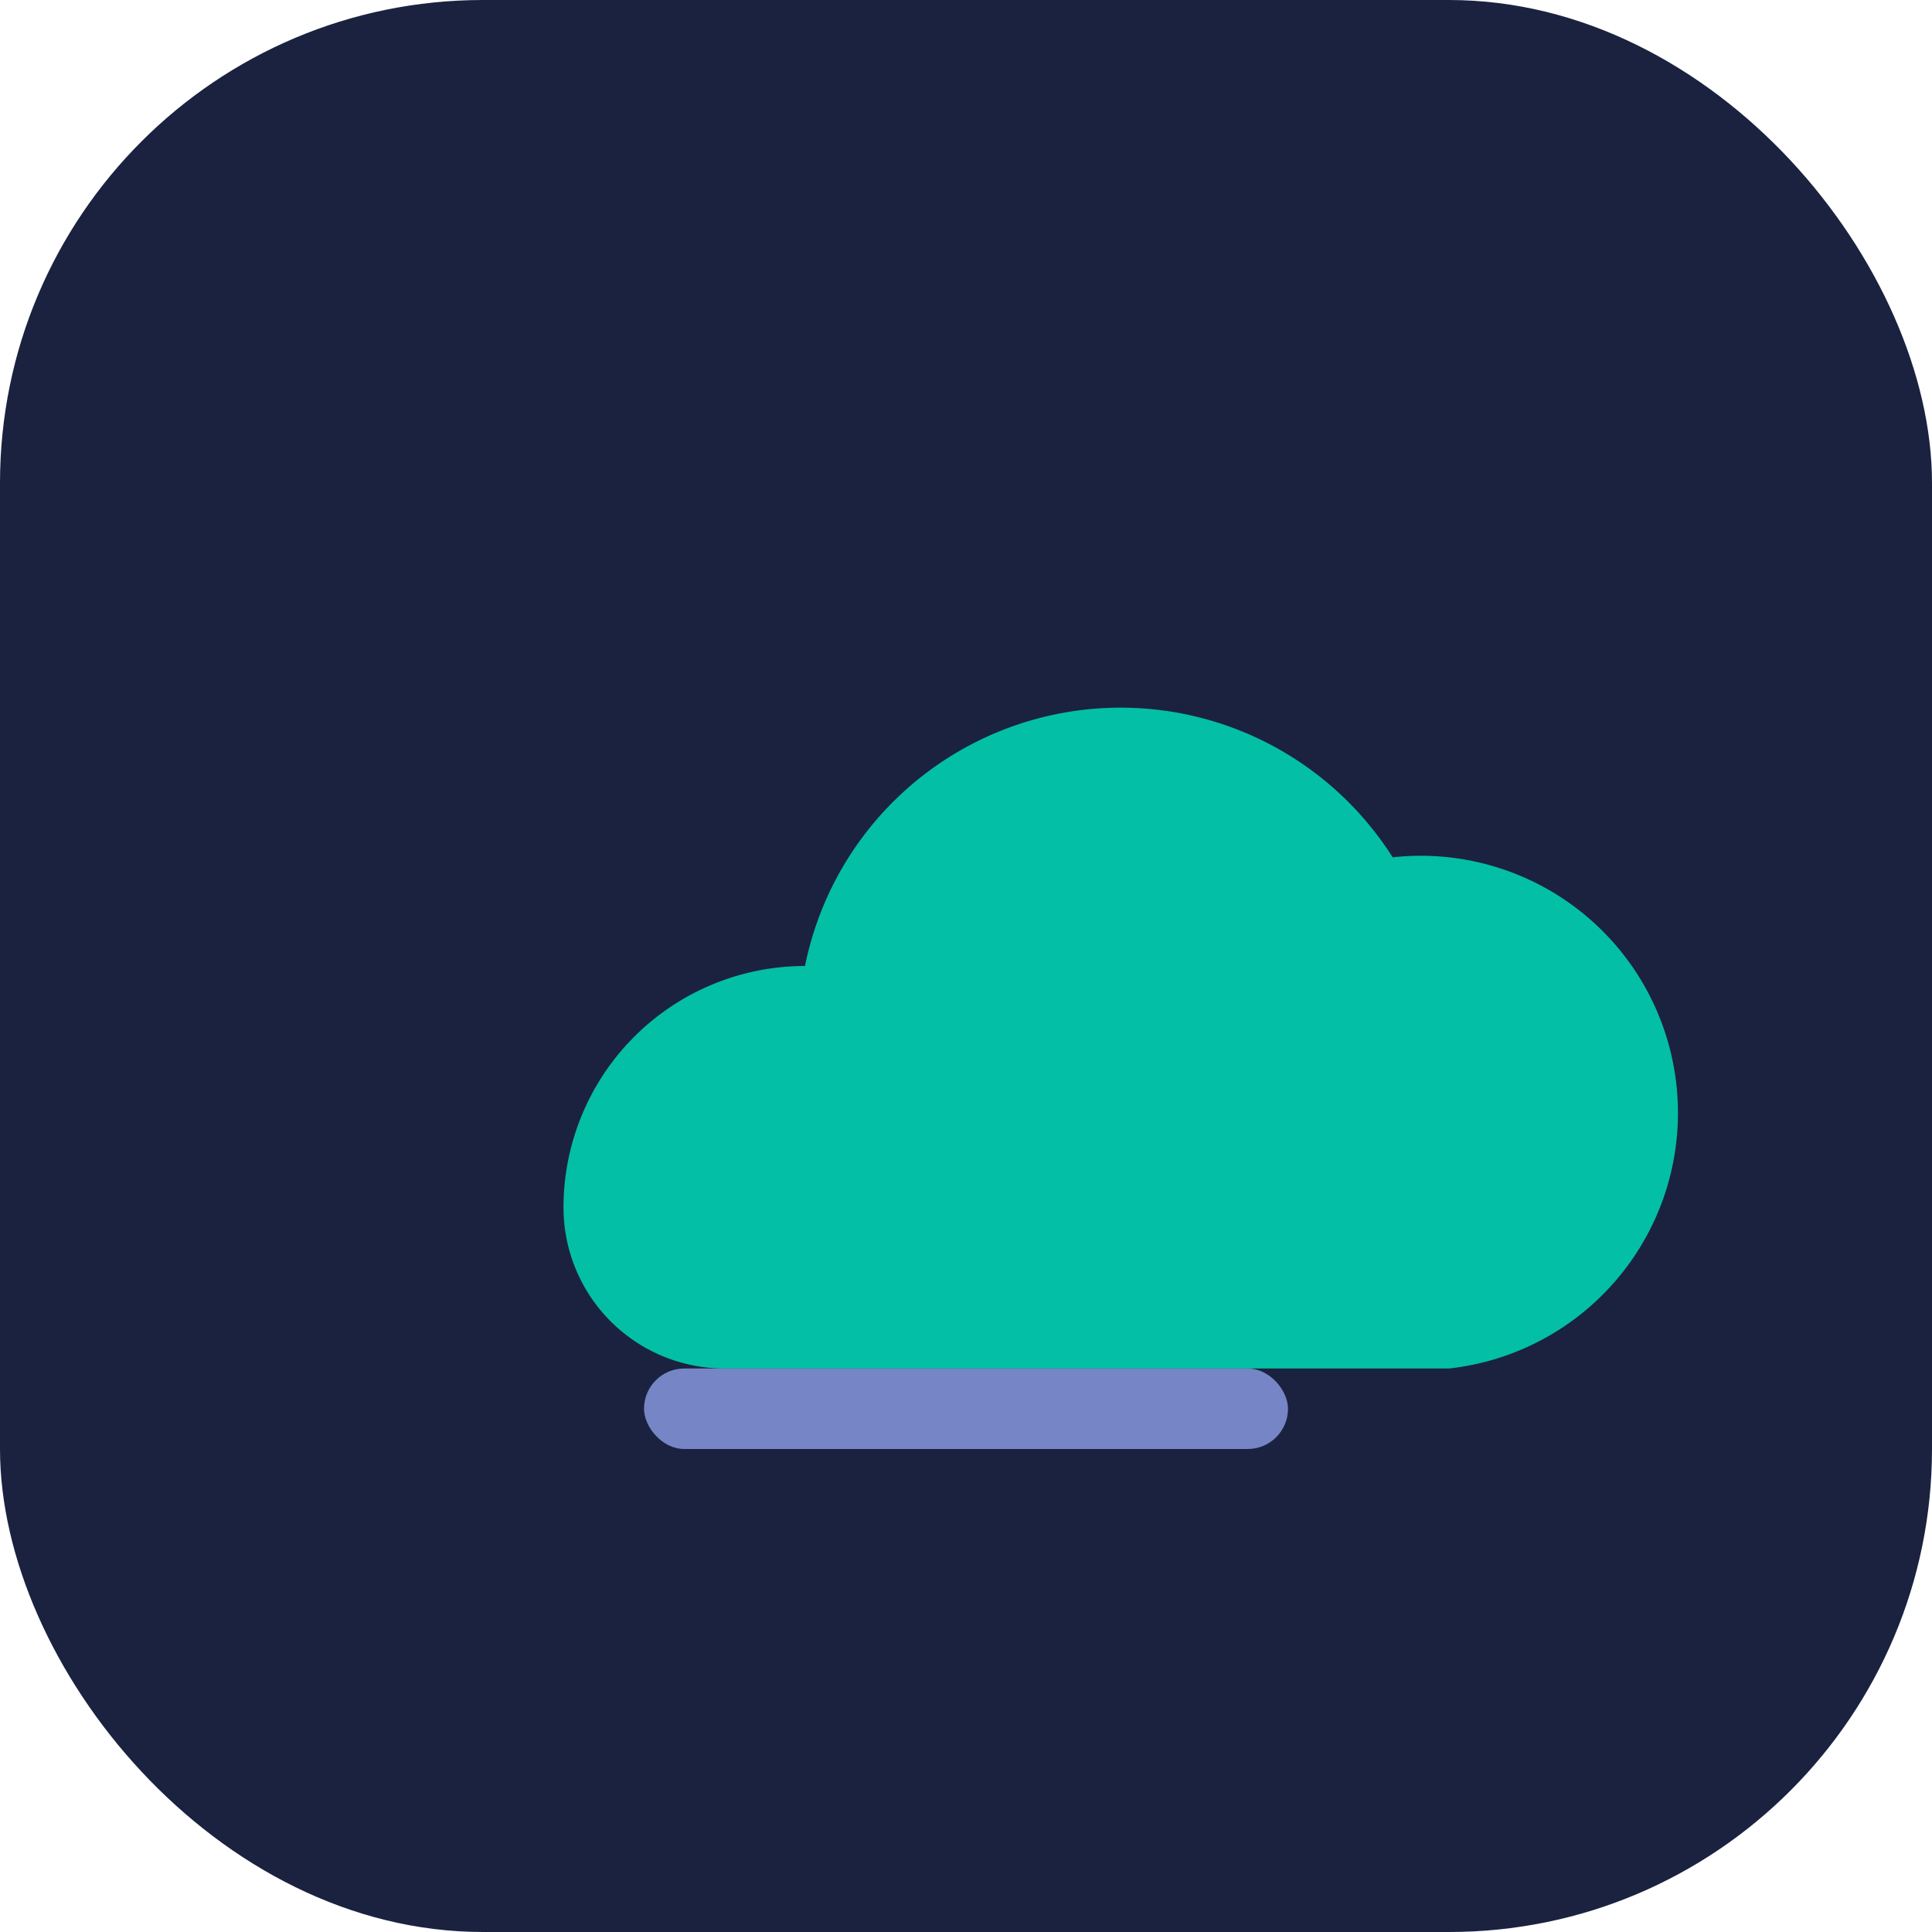
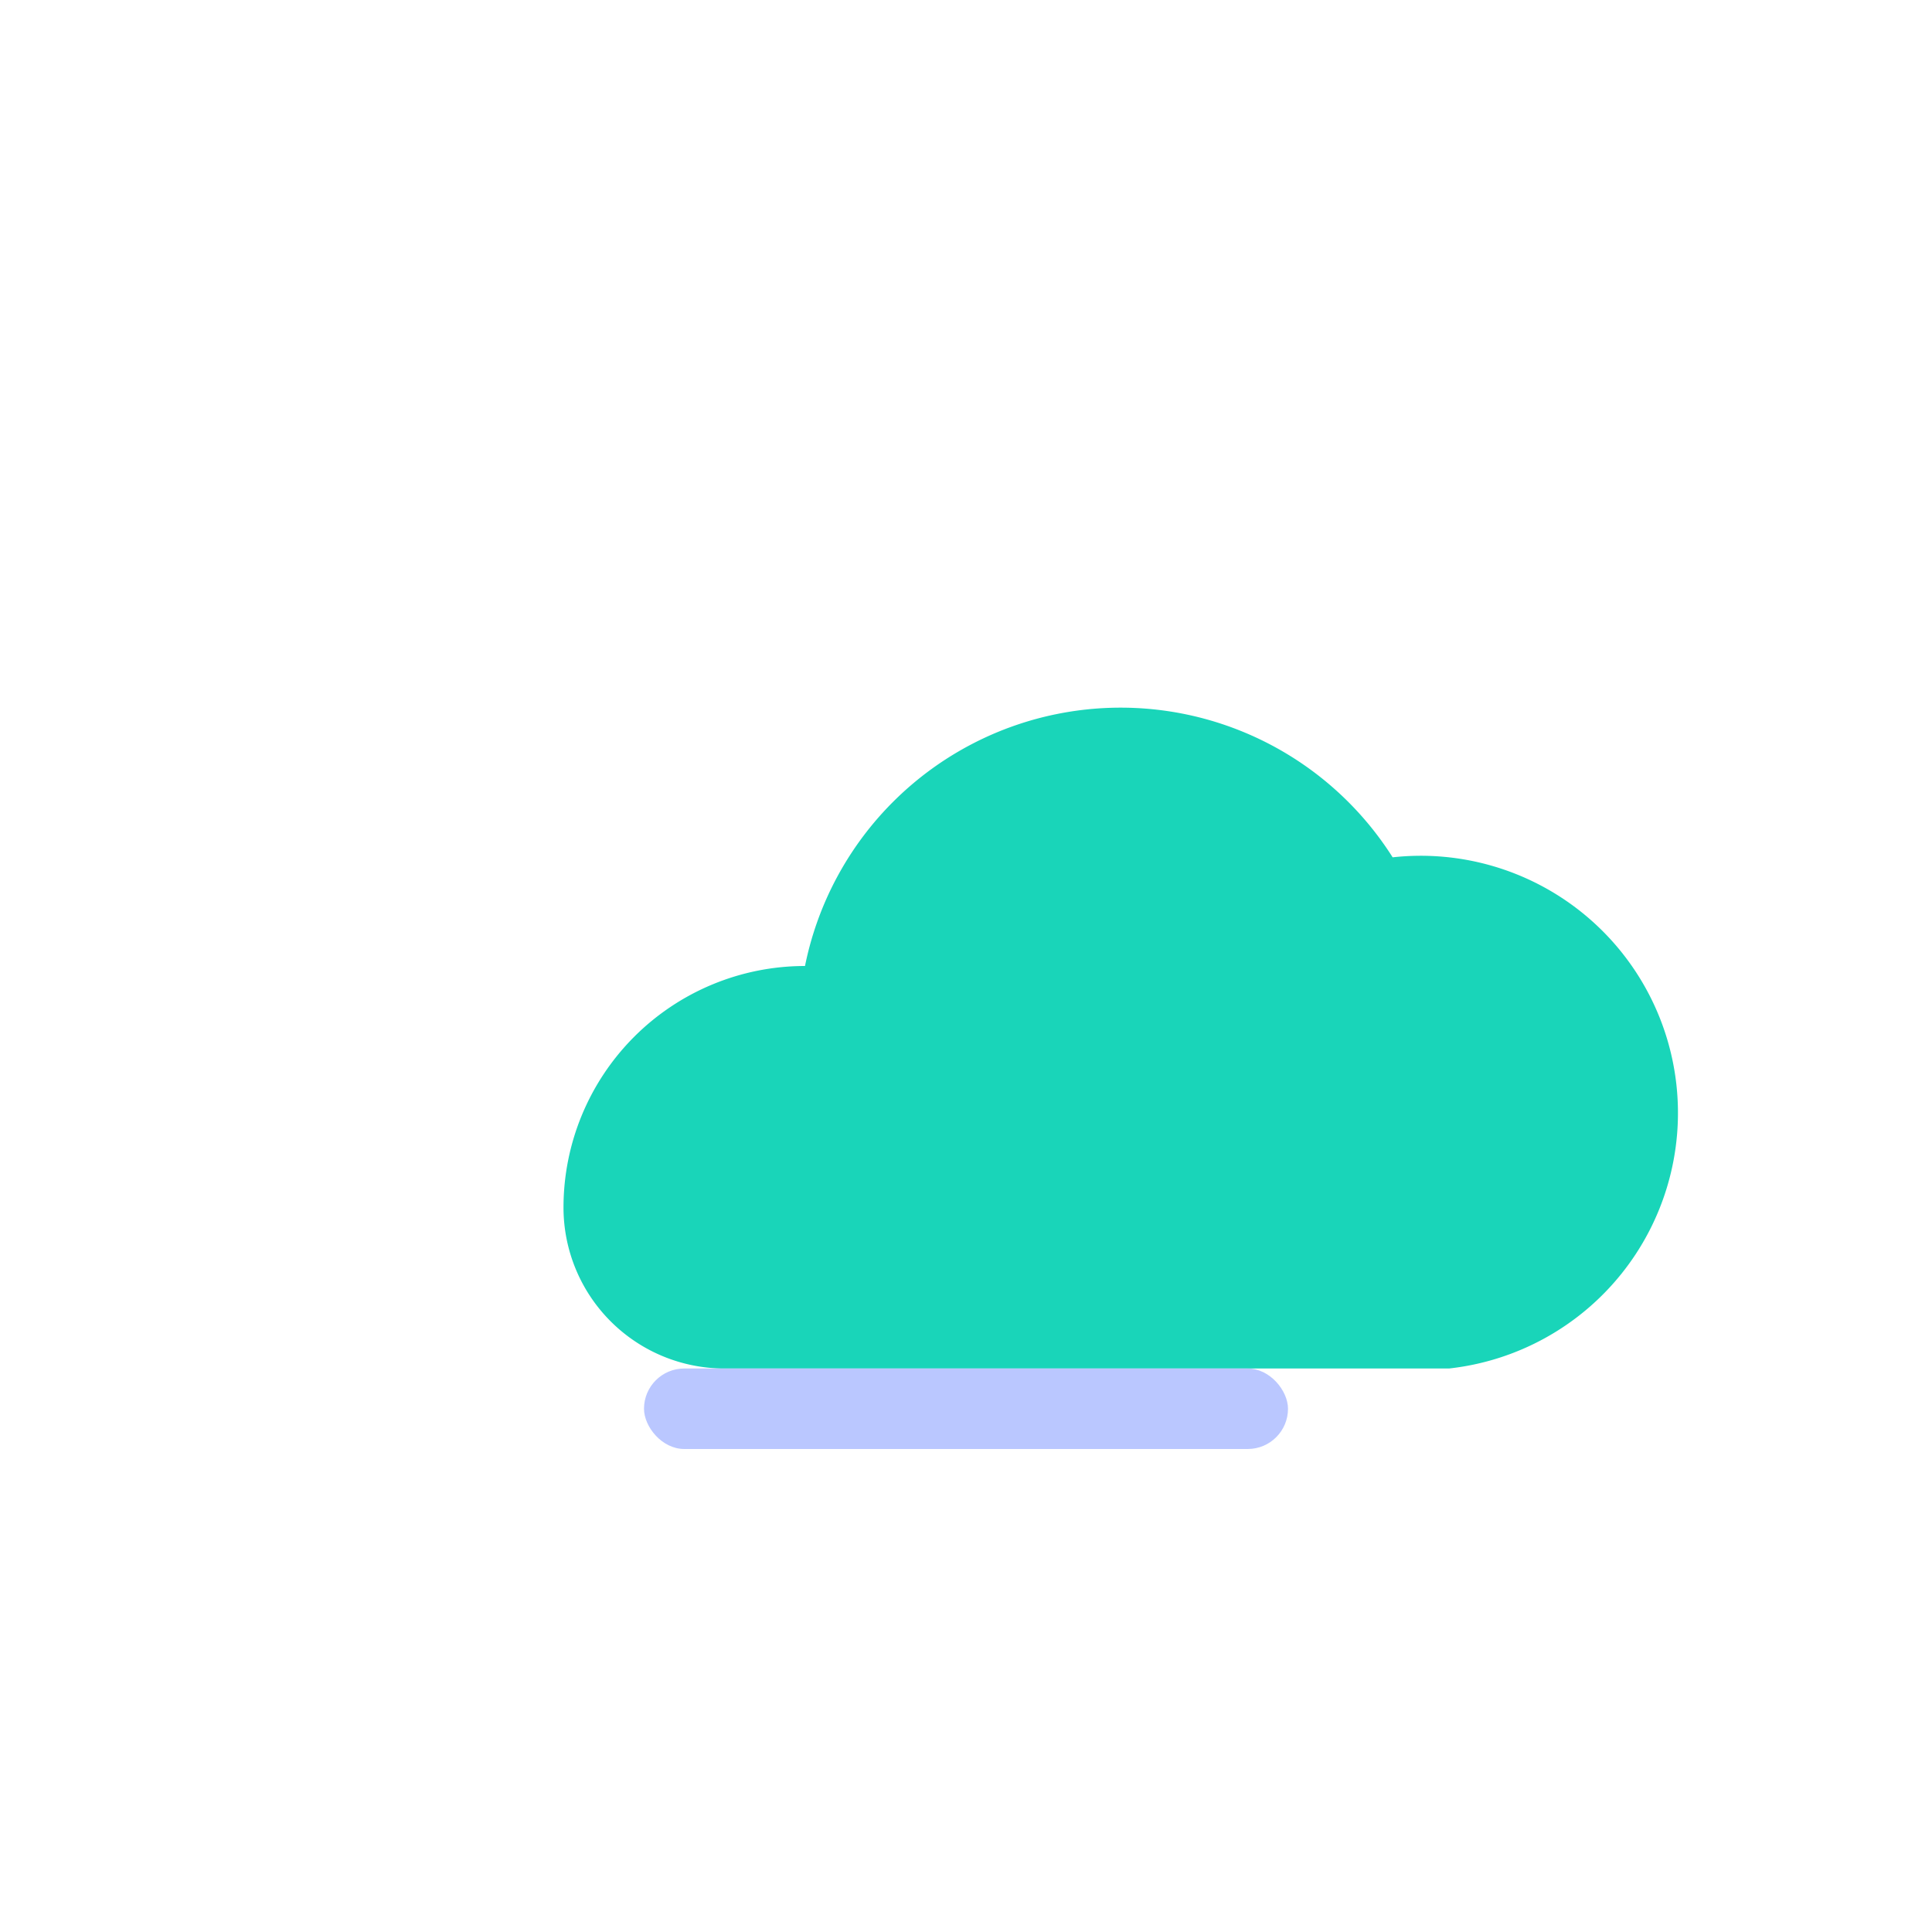
<svg xmlns="http://www.w3.org/2000/svg" viewBox="0 0 48 48">
-   <rect width="48" height="48" rx="12" fill="#1a2240" />
-   <path d="M14 30a6 6 0 0 1 6-6 8 8 0 0 1 14.6-2.7A6 6 0 1 1 36 34H18a4 4 0 0 1-4-4z" fill="#00d1b2" opacity=".9" />
+   <path d="M14 30a6 6 0 0 1 6-6 8 8 0 0 1 14.6-2.7A6 6 0 1 1 36 34H18a4 4 0 0 1-4-4" fill="#00d1b2" opacity=".9" />
  <rect x="16" y="34" width="16" height="2" rx="1" fill="#9db0ff" opacity=".7" />
</svg>